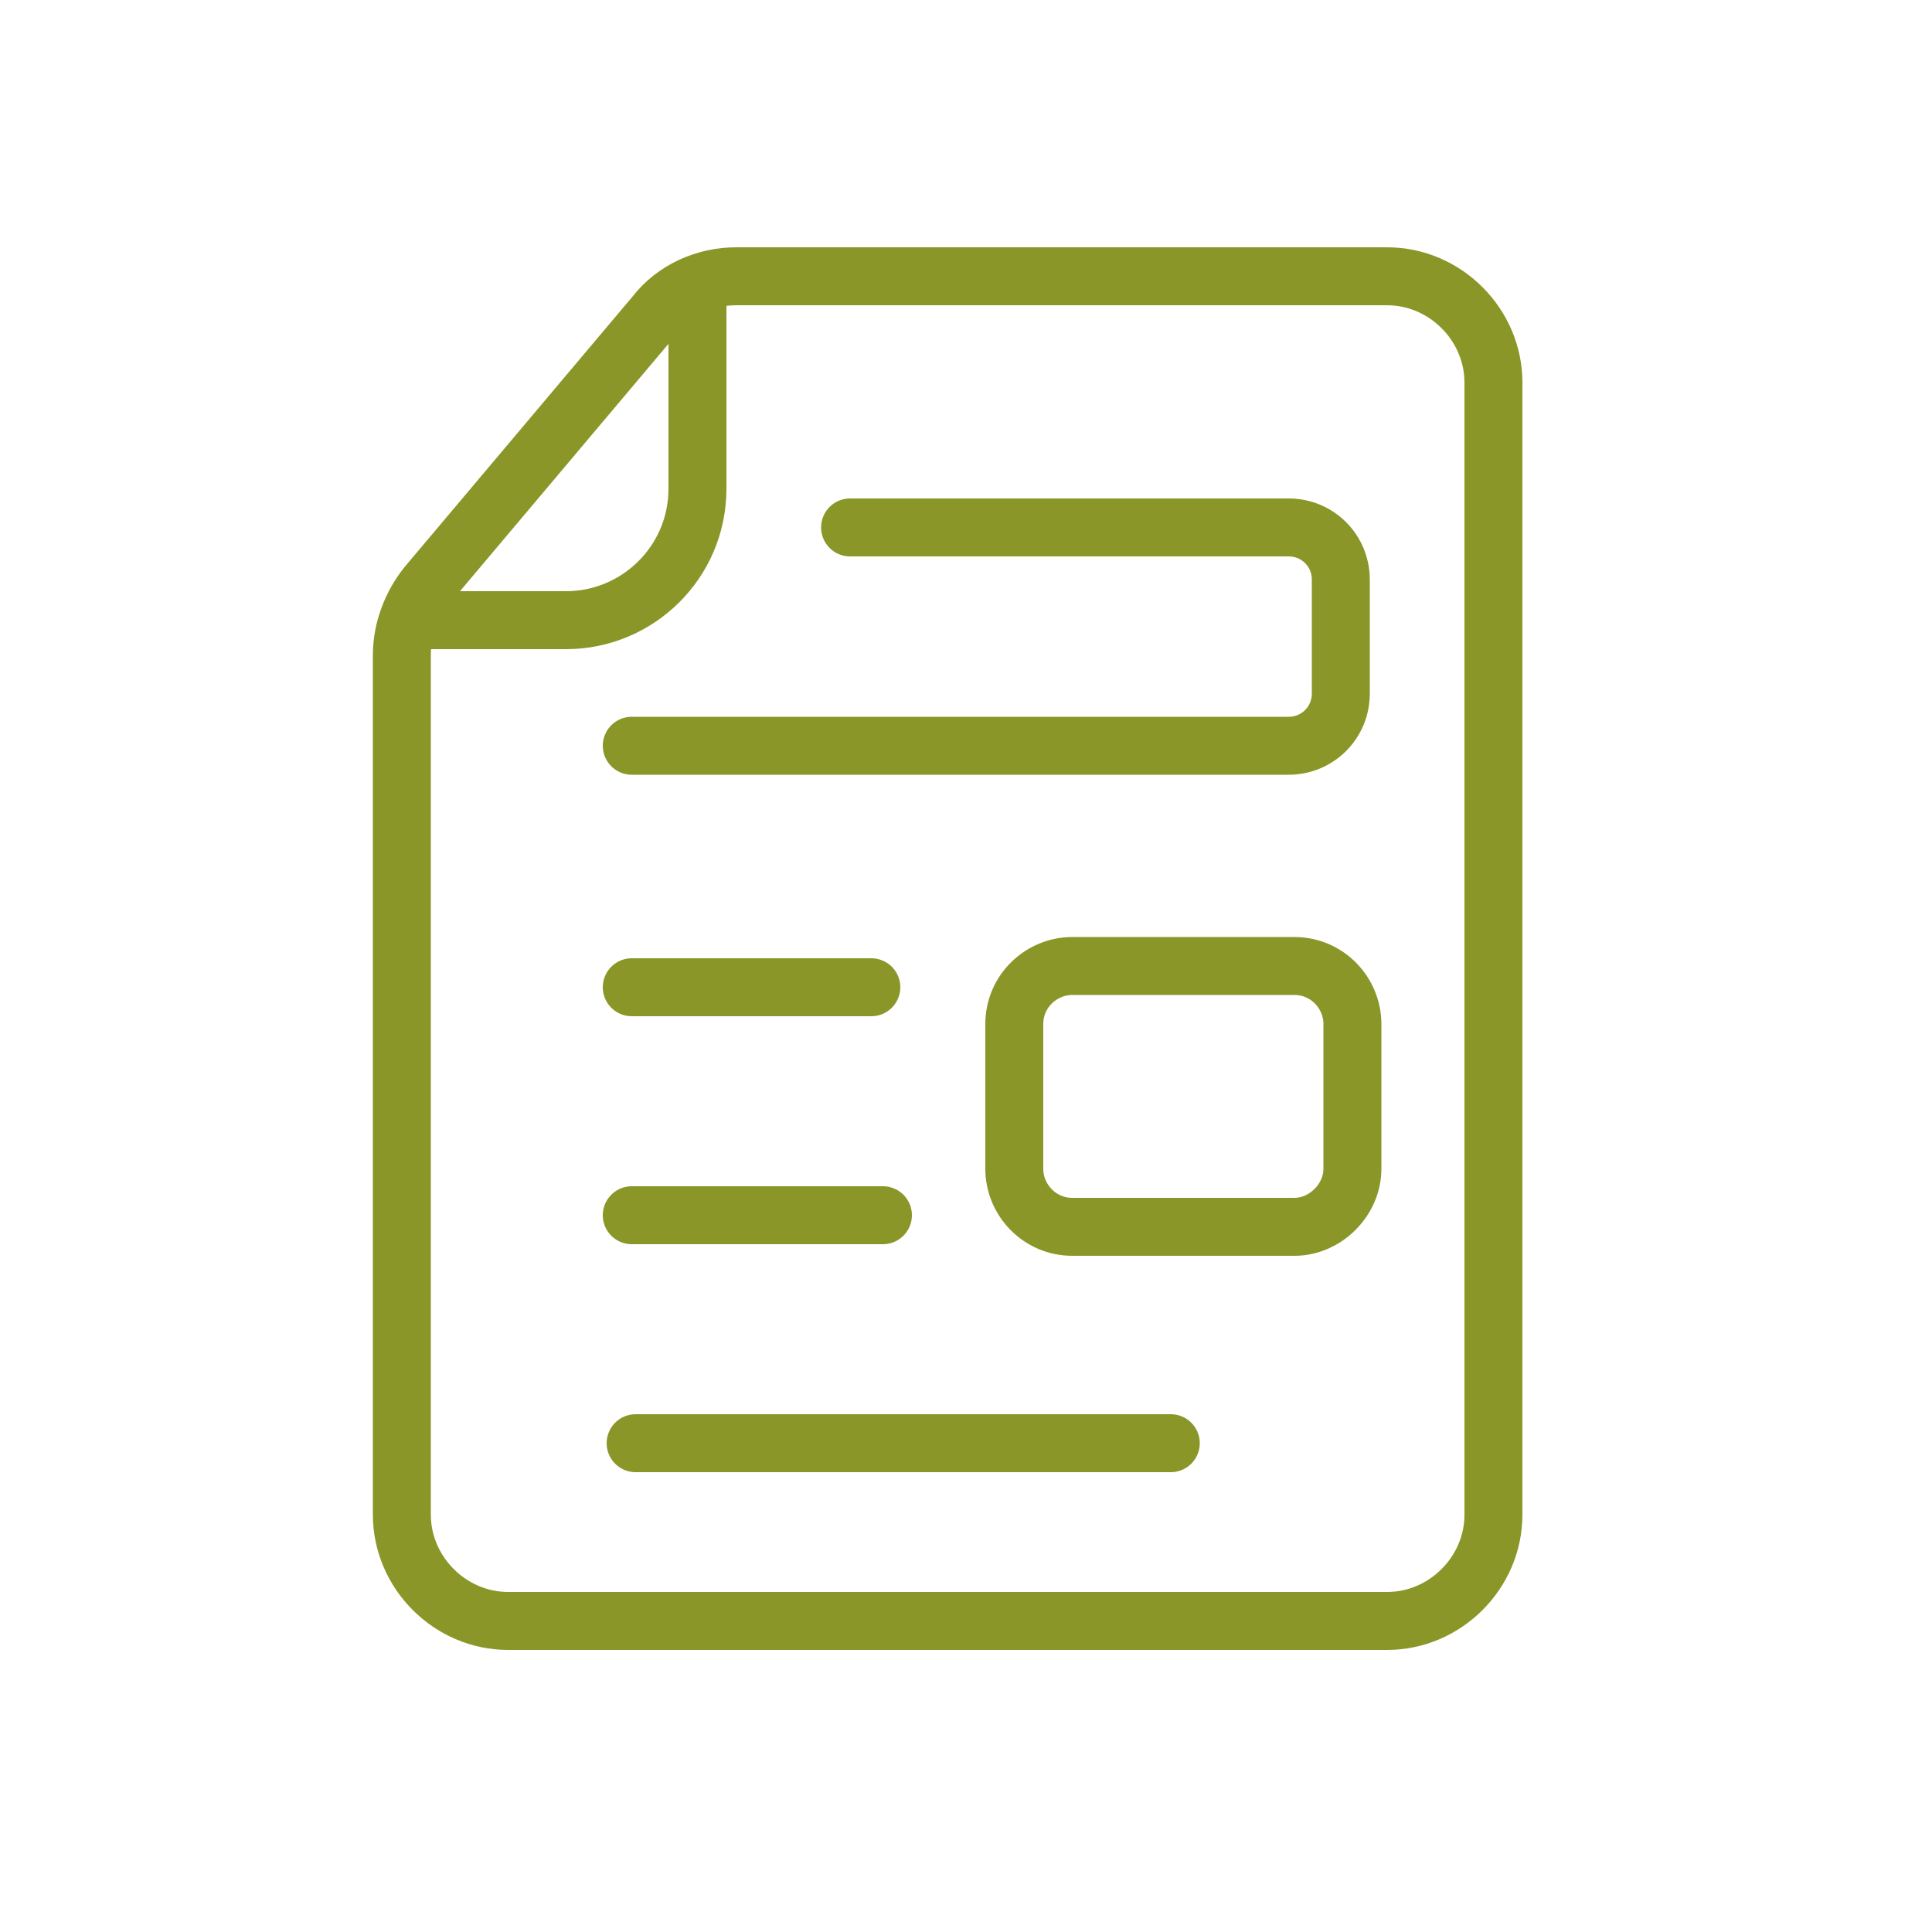
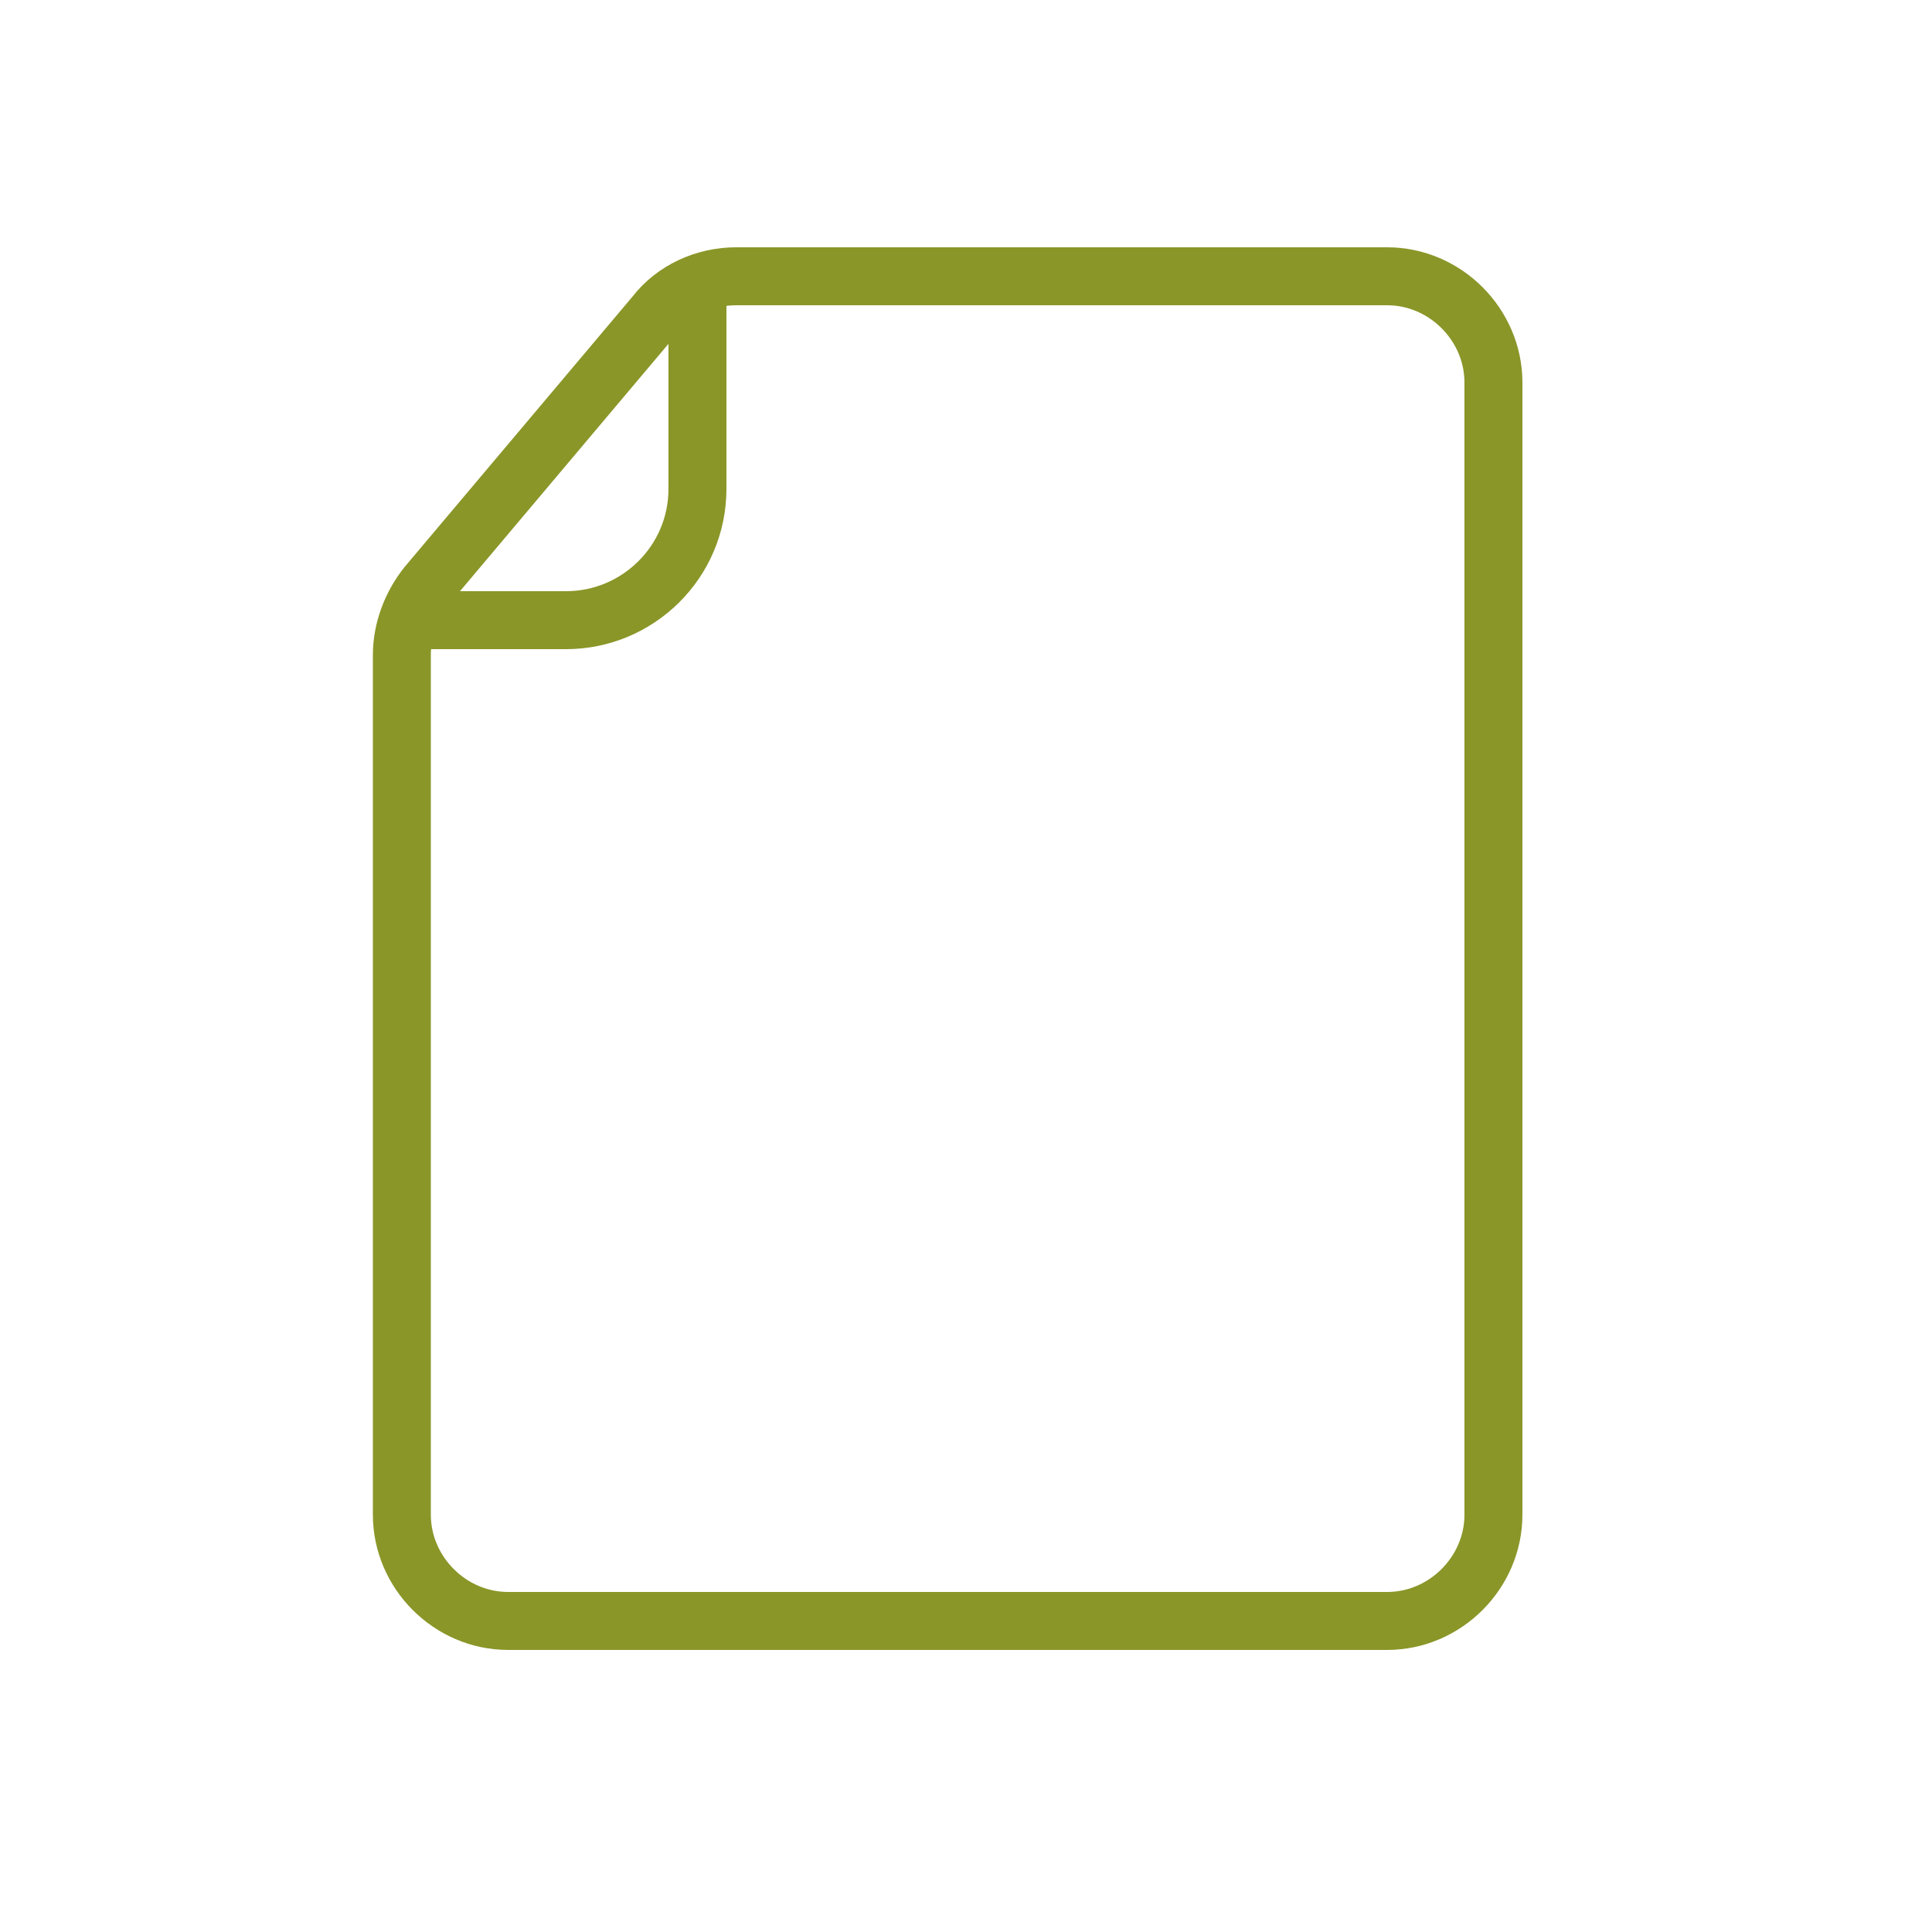
<svg xmlns="http://www.w3.org/2000/svg" version="1.1" id="Layer_1" x="0px" y="0px" viewBox="0 0 100 100" style="enable-background:new 0 0 100 100;" xml:space="preserve">
  <style type="text/css">
	.st0{fill:none;stroke:#8A9628;stroke-width:3;stroke-miterlimit:10;}
	.st1{fill:none;stroke:#8A9628;stroke-width:3;stroke-linecap:round;stroke-miterlimit:10;}
</style>
  <g>
    <path class="st0" d="M20.8,33.9v44.5c0,3,2.5,5.5,5.5,5.5h45.5c3,0,5.5-2.5,5.5-5.5V19.8c0-3-2.5-5.5-5.5-5.5H38.1   c-1.6,0-3.2,0.7-4.2,2l-11.8,14C21.3,31.3,20.8,32.6,20.8,33.9z" />
    <path class="st0" d="M21.5,32.1h7.8c3.7,0,6.8-3,6.8-6.8V14.6" />
-     <path class="st1" d="M44,27.3h22.7c1.5,0,2.7,1.2,2.7,2.7v5.9c0,1.5-1.2,2.7-2.7,2.7h-34" />
-     <line class="st1" x1="32.7" y1="51.1" x2="45.1" y2="51.1" />
-     <line class="st1" x1="32.7" y1="62.9" x2="45.7" y2="62.9" />
-     <line class="st1" x1="32.9" y1="74.7" x2="60.6" y2="74.7" />
-     <path class="st0" d="M67,63.5H55.5c-1.7,0-3-1.4-3-3V53c0-1.7,1.4-3,3-3H67c1.7,0,3,1.4,3,3v7.5C70,62.1,68.6,63.5,67,63.5z" />
  </g>
</svg>